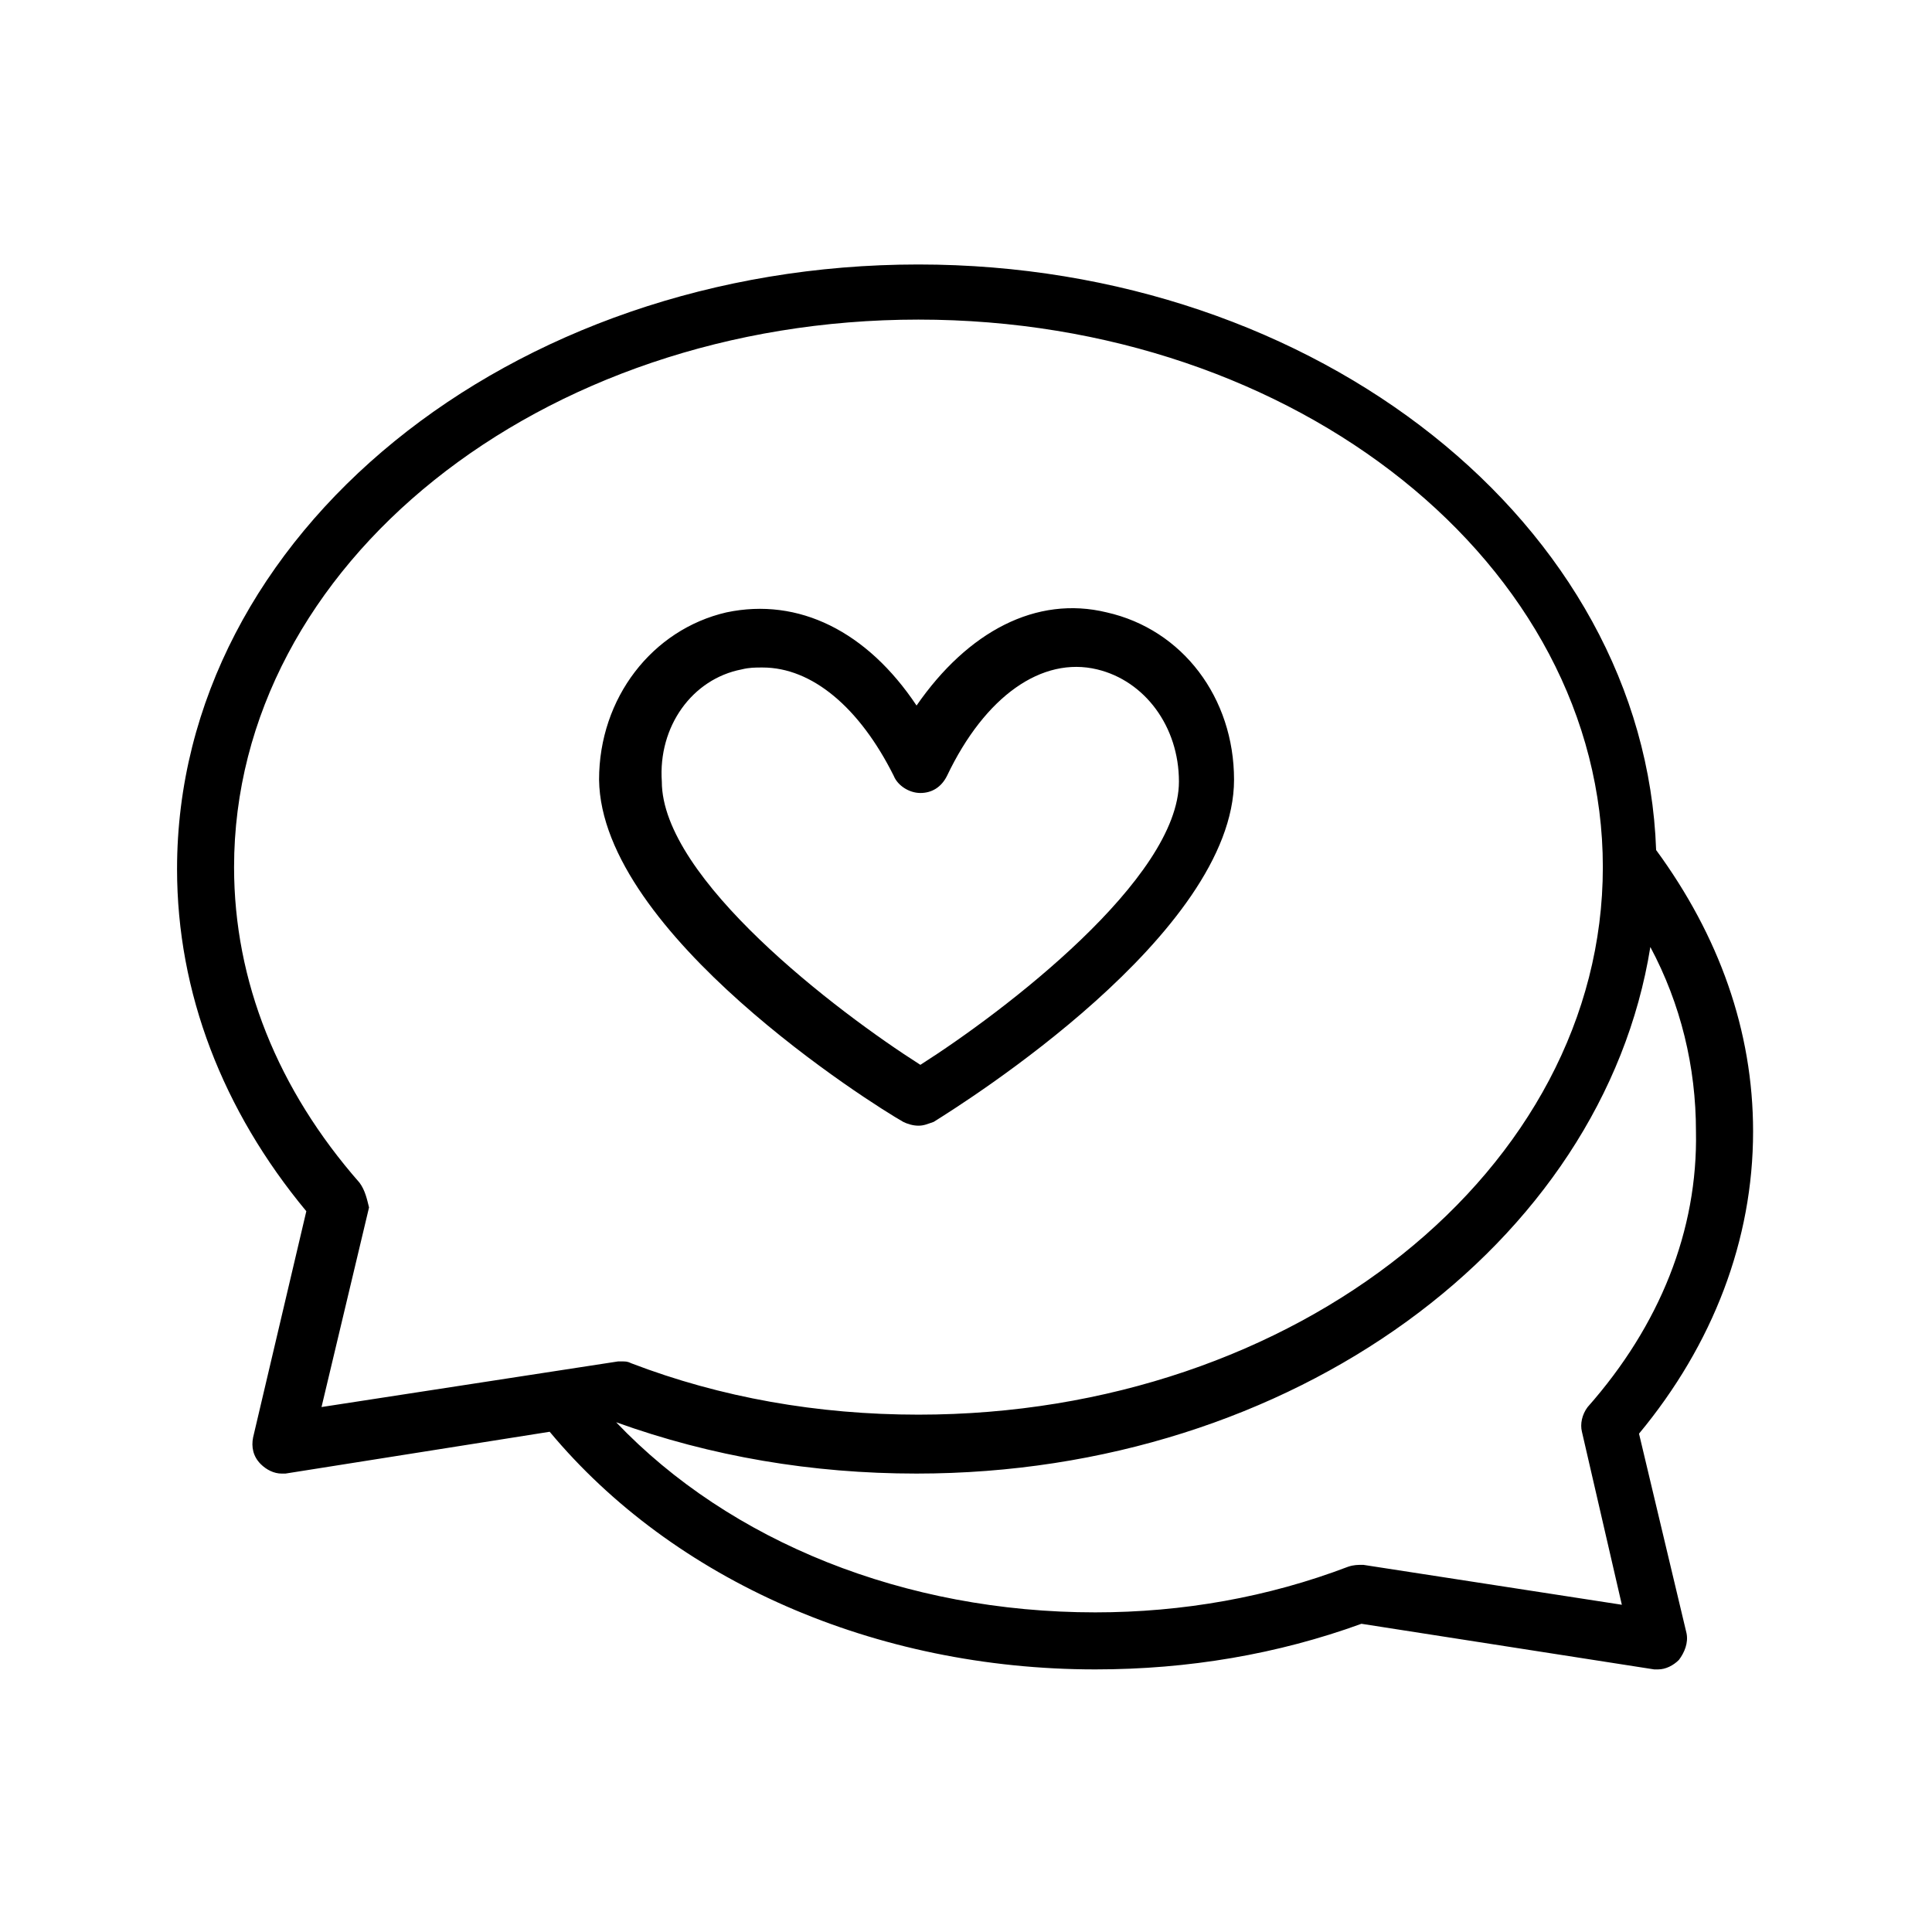
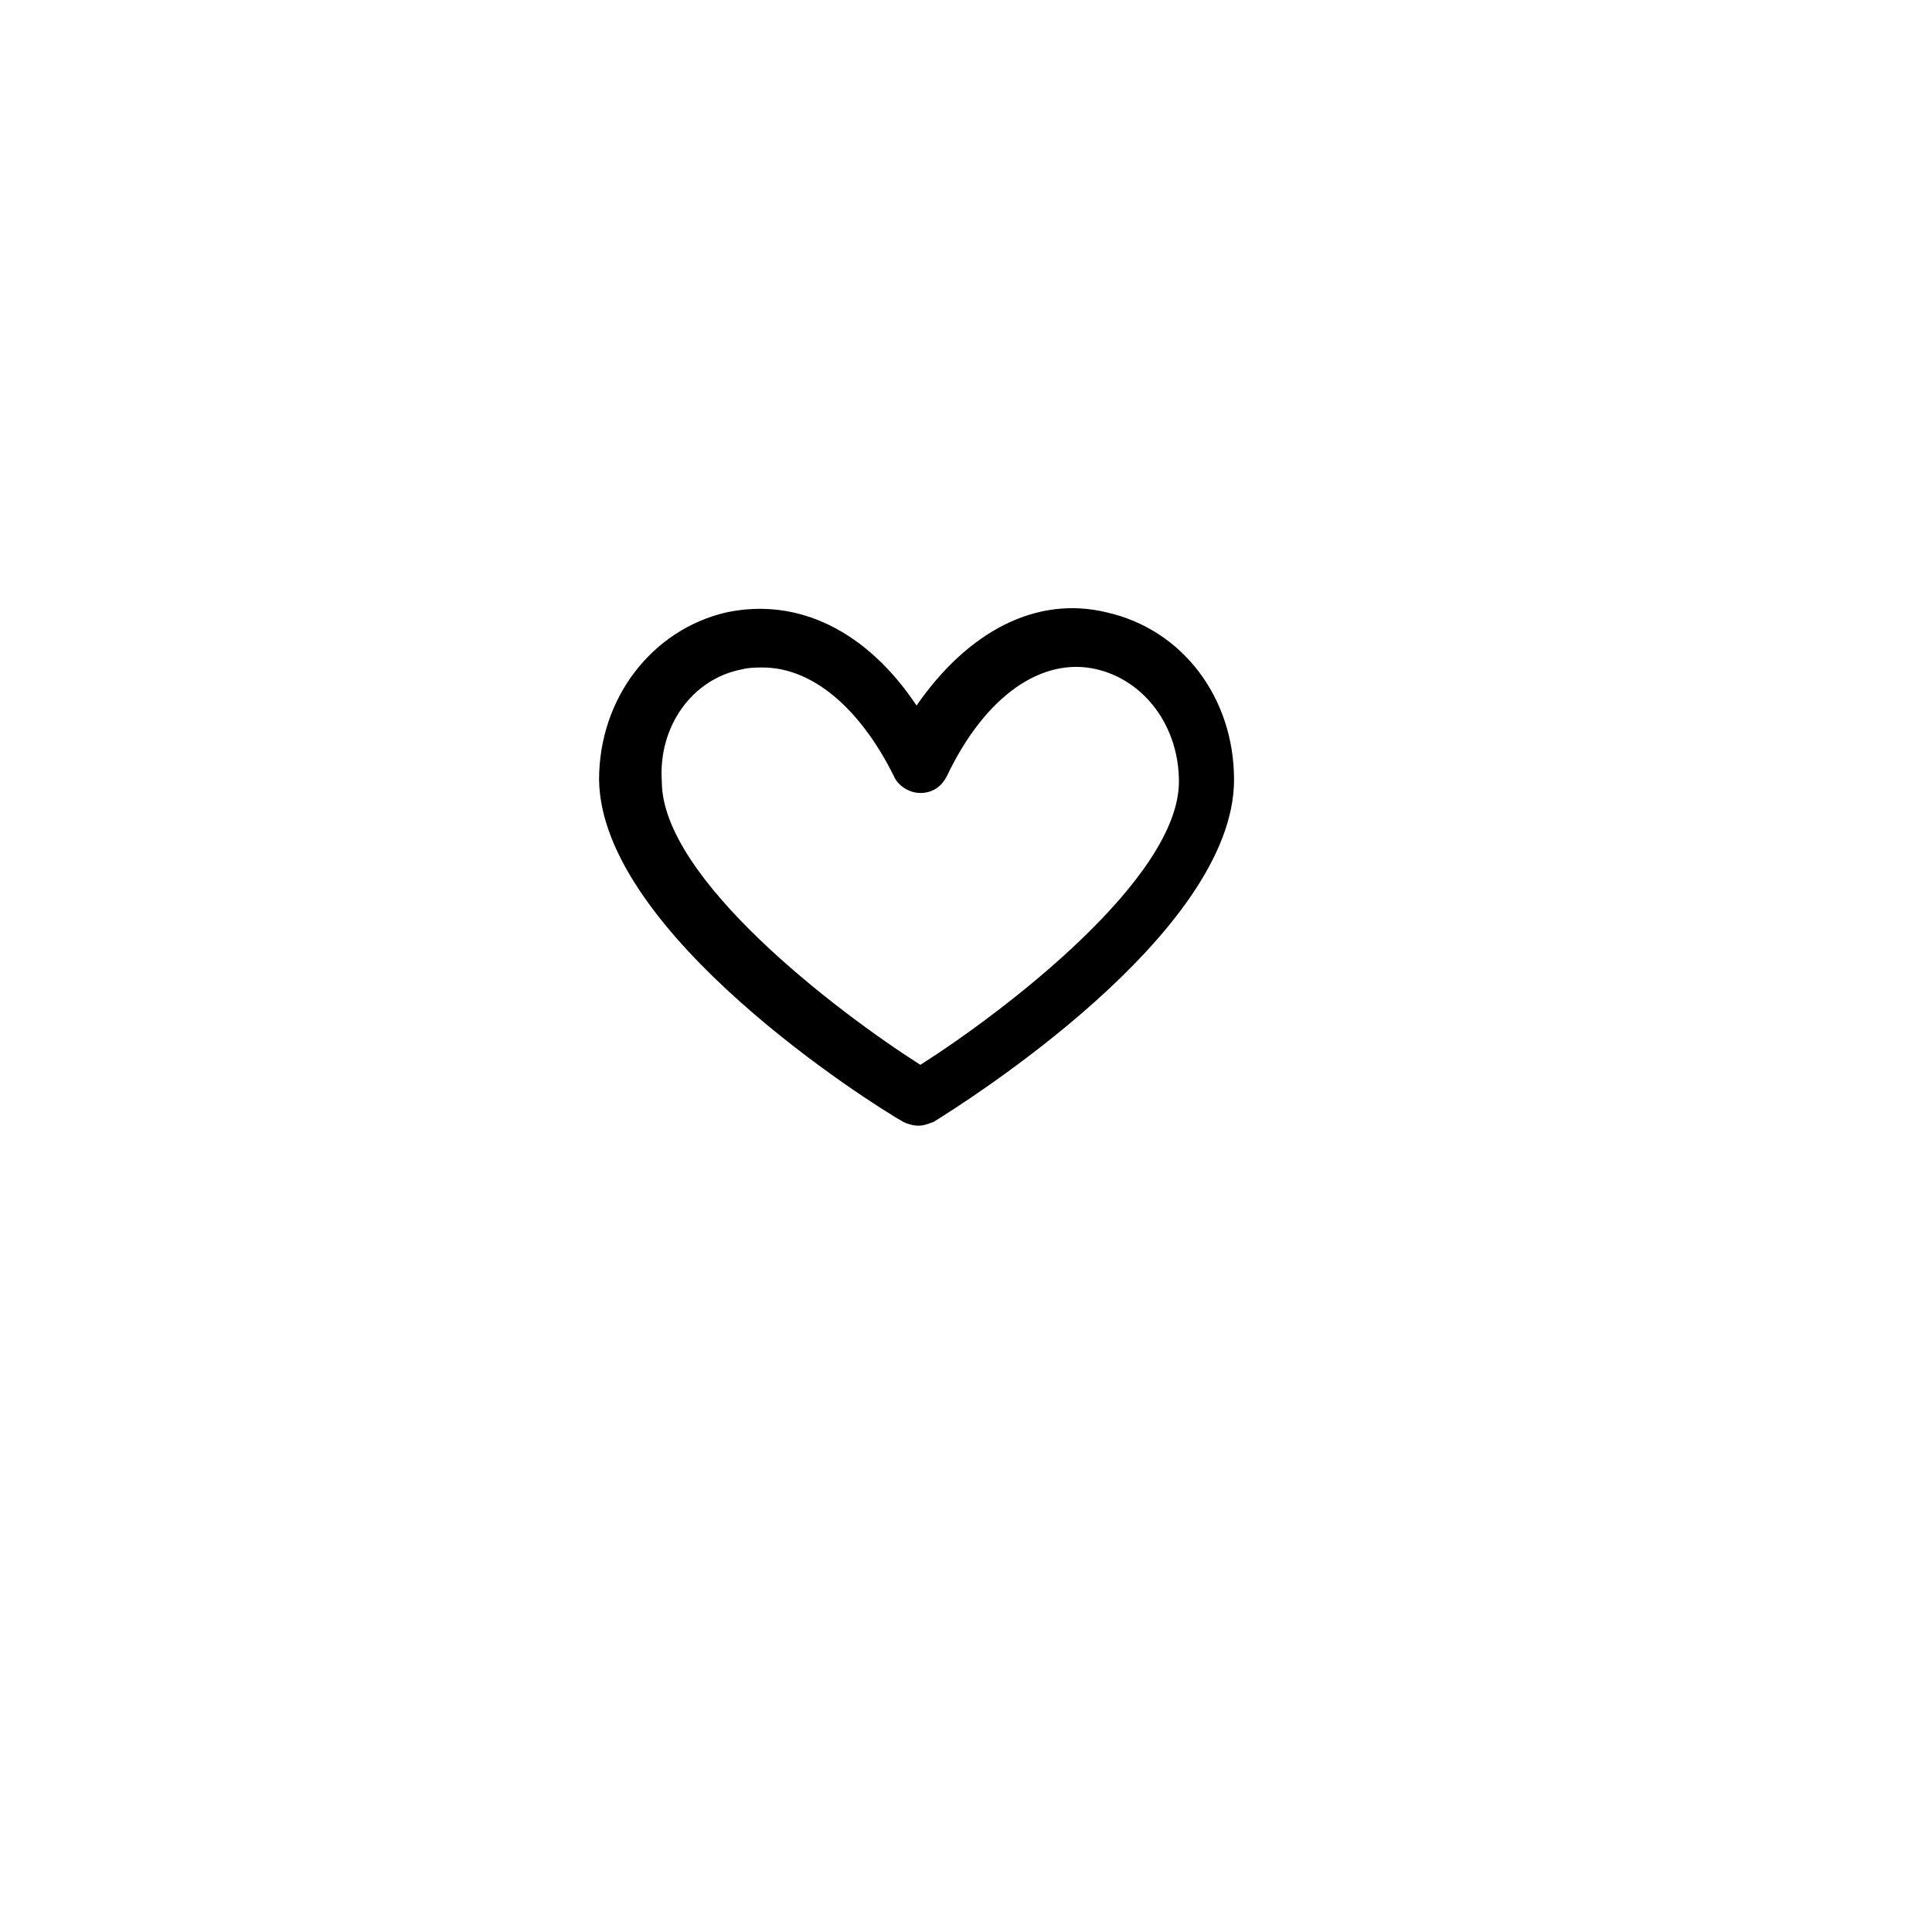
<svg xmlns="http://www.w3.org/2000/svg" fill="#000000" width="800px" height="800px" version="1.1" viewBox="144 144 512 512">
  <g>
    <path d="m383.37 441.31c1.008 0.504 2.519 1.008 4.031 1.008 1.512 0 2.519-0.504 4.031-1.008 8.062-5.039 79.602-49.879 79.602-90.688 0-21.664-13.602-39.801-33.754-44.336-18.641-4.535-36.777 5.039-50.383 24.688-13.098-19.648-31.234-28.719-50.383-24.688-19.648 4.535-33.754 22.672-33.754 44.336 0.504 40.809 72.551 86.152 80.609 90.688zm-42.82-119.91c2.016-0.504 3.527-0.504 5.543-0.504 13.098 0 25.695 10.578 34.762 28.719 1.008 2.519 4.031 4.535 7.055 4.535 3.023 0 5.543-1.512 7.055-4.535 10.078-21.16 25.191-31.738 39.801-28.215 12.594 3.023 21.664 15.113 21.664 29.727 0 25.695-46.352 60.961-68.52 75.066-22.168-14.105-68.52-49.375-68.52-75.066-1.008-14.609 8.059-27.207 21.16-29.727z" />
-     <path d="m387.4 214.09c-108.32 0-196.48 71.539-196.48 160.21 0 32.746 12.09 63.984 34.258 90.688l-14.105 59.953c-0.504 2.519 0 5.039 2.016 7.055 1.512 1.512 3.527 2.519 5.543 2.519h1.008l70.031-11.082c32.746 39.297 86.152 62.977 144.59 62.977 24.688 0 48.367-4.031 70.535-12.09l77.586 12.09h1.008c2.016 0 4.031-1.008 5.543-2.519 1.512-2.016 2.519-4.535 2.016-7.055l-12.594-52.898c19.648-23.68 30.23-51.387 30.23-80.105 0-26.703-9.07-51.891-25.695-74.562-3.031-86.16-89.688-155.18-195.49-155.18zm-148.12 243.34c-21.664-24.688-33.25-53.402-33.25-83.633 0-80.105 81.113-145.1 181.37-145.1s181.37 64.992 181.37 145.1-81.113 145.1-181.37 145.1c-26.703 0-52.395-4.535-76.074-13.602-1.008-0.504-1.512-0.504-2.519-0.504h-1.008l-78.594 12.09 12.594-52.898c-0.508-2.016-1.012-4.535-2.519-6.551zm325.46 59.449c-1.512 2.016-2.016 4.535-1.512 6.551l10.578 45.848-68.52-10.578c-1.512 0-2.519 0-4.031 0.504-21.16 8.062-43.832 12.09-67.008 12.09-50.383 0-96.73-18.641-126.96-50.383 25.191 9.07 51.891 13.602 79.602 13.602 99.754 0 181.88-60.961 194.47-139.55 8.062 15.113 12.09 31.738 12.09 48.871 0.512 26.195-9.562 51.387-28.707 73.051z" />
  </g>
</svg>